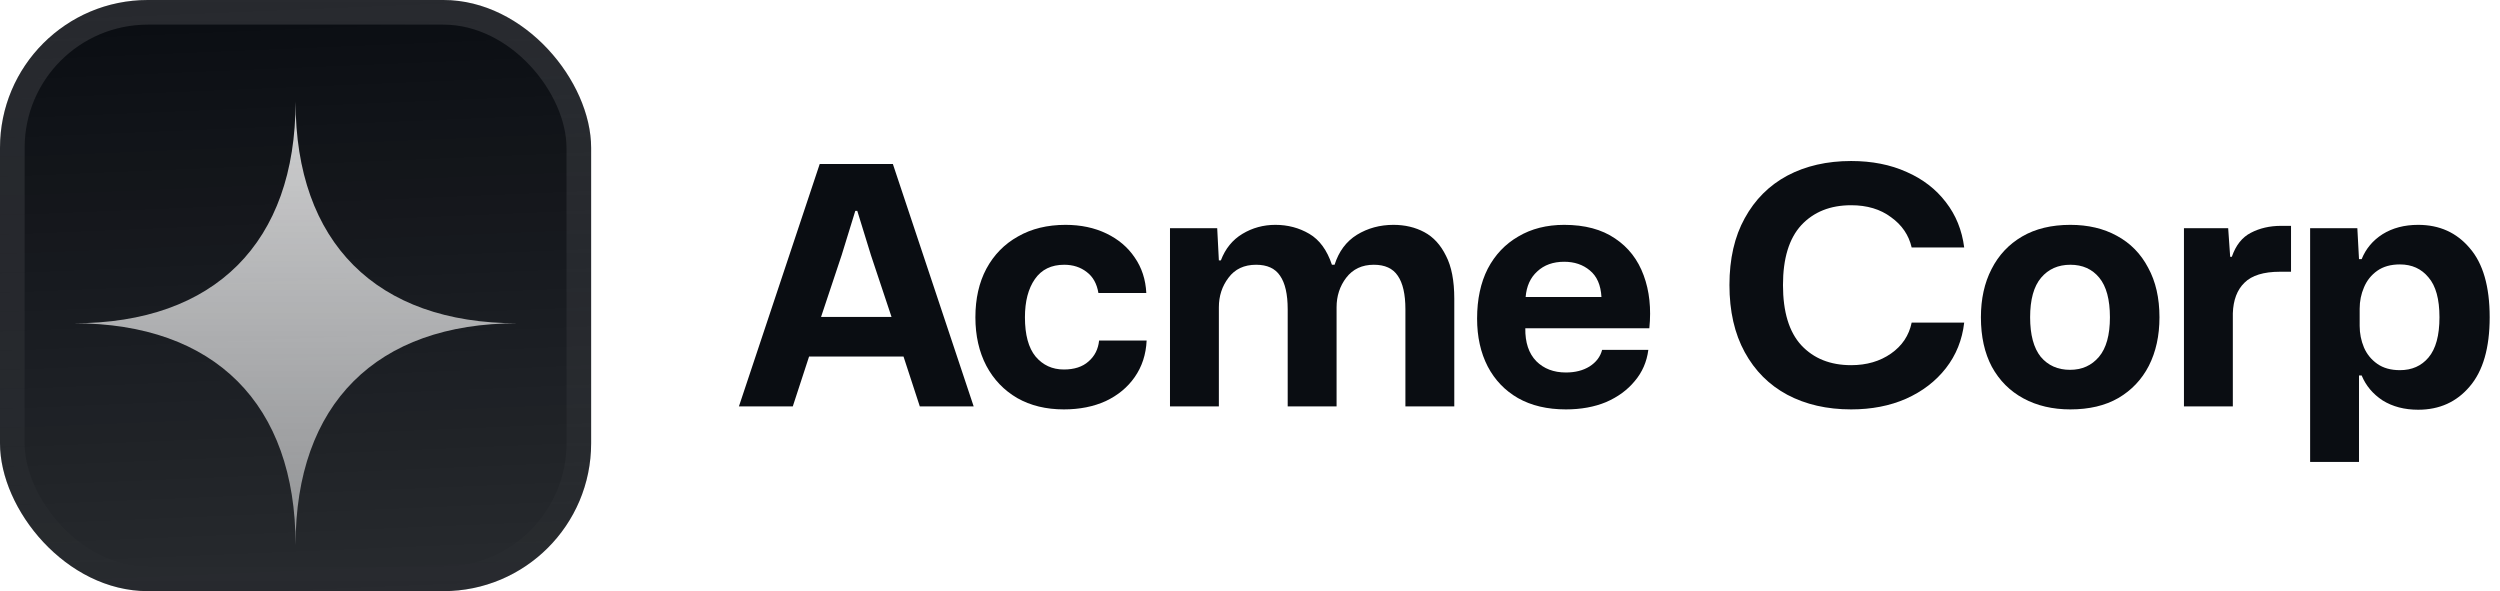
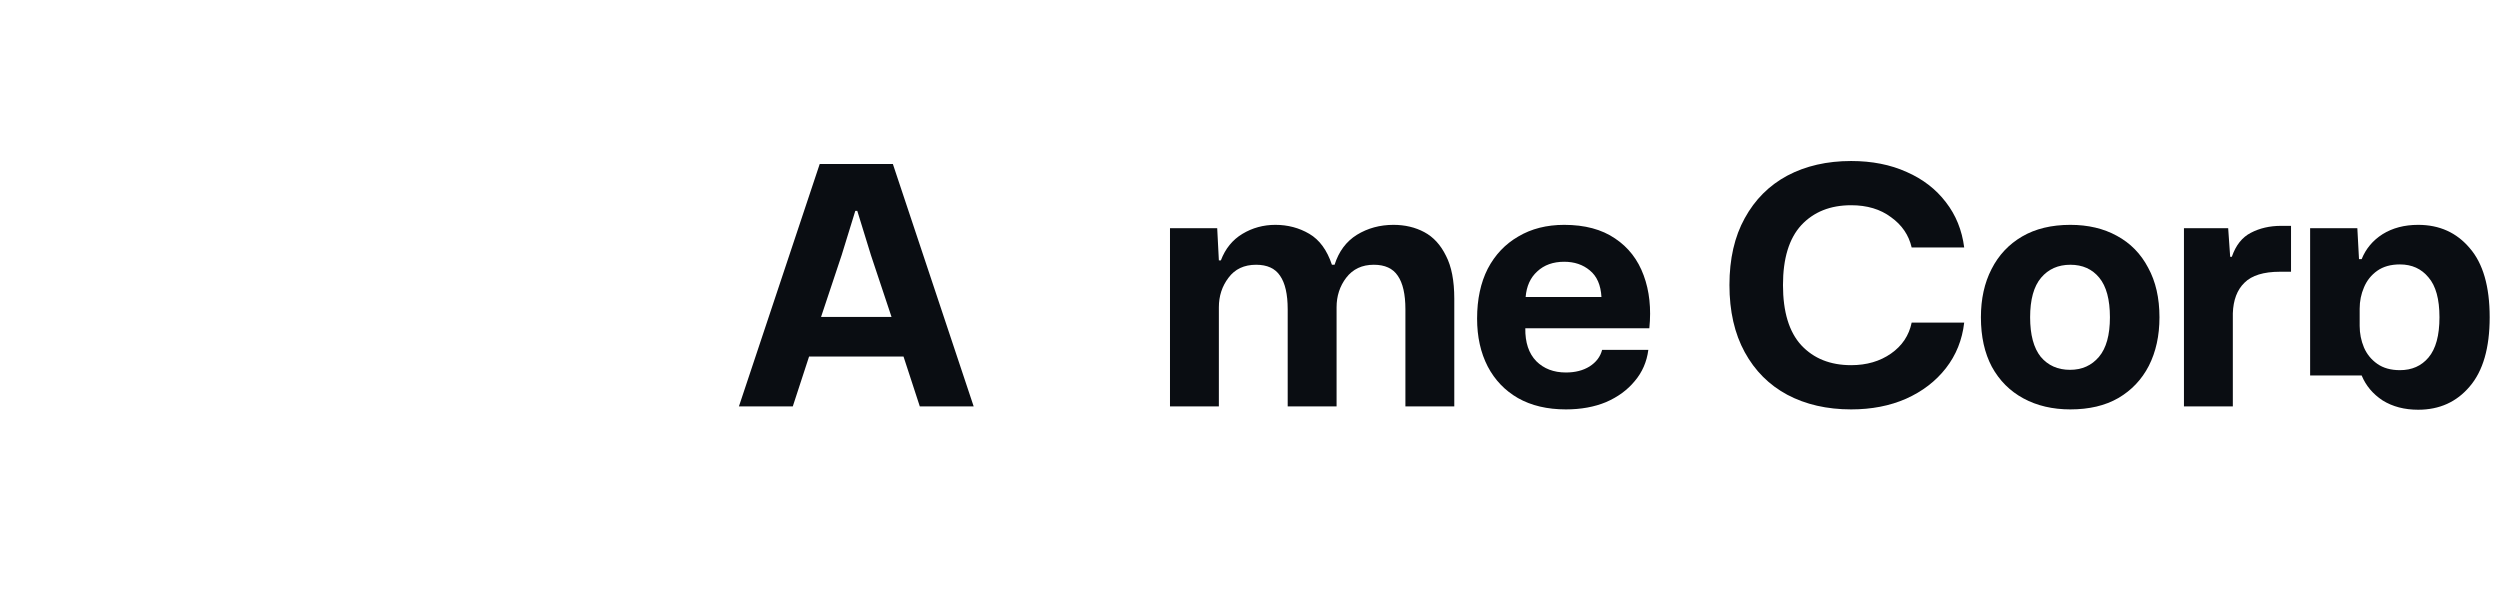
<svg xmlns="http://www.w3.org/2000/svg" width="203" height="48" viewBox="0 0 203 48" fill="none">
  <g filter="url(#filter0_iii_3046_38727)">
    <g clip-path="url(#clip0_3046_38727)">
-       <rect width="48" height="48" rx="12" fill="#0A0D12" />
-       <rect width="48" height="48" fill="url(#paint0_linear_3046_38727)" />
      <g filter="url(#filter1_d_3046_38727)">
-         <path fill-rule="evenodd" clip-rule="evenodd" d="M6 24C17.441 24 24 17.441 24 6C24 17.441 30.559 24 42 24C30.559 24 24 30.559 24 42C24 30.559 17.441 24 6 24Z" fill="url(#paint1_linear_3046_38727)" />
-       </g>
+         </g>
    </g>
    <rect x="1" y="1" width="46" height="46" rx="11" stroke="url(#paint2_linear_3046_38727)" stroke-width="2" />
  </g>
  <path d="M60 33L66.561 13.317H72.501L79.062 33H74.688L73.365 28.95H65.697L64.374 33H60ZM66.669 25.737H72.393L70.719 20.715L69.612 17.124H69.45L68.343 20.715L66.669 25.737Z" fill="#0A0D12" />
-   <path d="M86.384 33.243C84.944 33.243 83.684 32.937 82.604 32.325C81.524 31.695 80.687 30.822 80.093 29.706C79.499 28.572 79.202 27.258 79.202 25.764C79.202 24.252 79.499 22.938 80.093 21.822C80.705 20.688 81.56 19.815 82.658 19.203C83.756 18.573 85.043 18.258 86.519 18.258C87.761 18.258 88.868 18.492 89.84 18.96C90.812 19.428 91.577 20.076 92.135 20.904C92.711 21.732 93.026 22.695 93.08 23.793H89.192C89.066 23.037 88.751 22.47 88.247 22.092C87.743 21.696 87.131 21.498 86.411 21.498C85.367 21.498 84.575 21.885 84.035 22.659C83.495 23.433 83.225 24.468 83.225 25.764C83.225 27.186 83.513 28.248 84.089 28.95C84.683 29.652 85.448 30.003 86.384 30.003C87.23 30.003 87.896 29.787 88.382 29.355C88.886 28.923 89.174 28.356 89.246 27.654H93.107C93.053 28.788 92.729 29.778 92.135 30.624C91.559 31.452 90.776 32.1 89.786 32.568C88.796 33.018 87.662 33.243 86.384 33.243Z" fill="#0A0D12" />
  <path d="M95.003 33V18.528H98.837L98.972 21.147H99.134C99.494 20.193 100.079 19.473 100.889 18.987C101.699 18.501 102.59 18.258 103.562 18.258C104.57 18.258 105.488 18.501 106.316 18.987C107.144 19.473 107.756 20.31 108.152 21.498H108.368C108.71 20.418 109.313 19.608 110.177 19.068C111.059 18.528 112.049 18.258 113.147 18.258C114.083 18.258 114.92 18.456 115.658 18.852C116.396 19.248 116.981 19.887 117.413 20.769C117.863 21.633 118.088 22.794 118.088 24.252V33H114.119V25.116C114.119 23.892 113.912 22.983 113.498 22.389C113.102 21.795 112.454 21.498 111.554 21.498C110.6 21.498 109.853 21.849 109.313 22.551C108.791 23.235 108.53 24.036 108.53 24.954V33H104.561V25.116C104.561 23.892 104.354 22.983 103.94 22.389C103.544 21.795 102.896 21.498 101.996 21.498C101.024 21.498 100.277 21.849 99.755 22.551C99.233 23.235 98.972 24.036 98.972 24.954V33H95.003Z" fill="#0A0D12" />
  <path d="M127.149 33.243C125.637 33.243 124.341 32.937 123.261 32.325C122.199 31.713 121.38 30.858 120.804 29.76C120.228 28.644 119.94 27.348 119.94 25.872C119.94 24.306 120.228 22.956 120.804 21.822C121.398 20.688 122.226 19.815 123.288 19.203C124.35 18.573 125.592 18.258 127.014 18.258C128.688 18.258 130.065 18.627 131.145 19.365C132.225 20.085 132.999 21.084 133.467 22.362C133.935 23.622 134.088 25.053 133.926 26.655H123.855C123.837 27.807 124.134 28.698 124.746 29.328C125.358 29.94 126.159 30.246 127.149 30.246C127.905 30.246 128.544 30.084 129.066 29.76C129.606 29.418 129.948 28.968 130.092 28.41H133.845C133.719 29.382 133.35 30.228 132.738 30.948C132.144 31.668 131.37 32.235 130.416 32.649C129.462 33.045 128.373 33.243 127.149 33.243ZM127.014 21.255C126.114 21.255 125.385 21.516 124.827 22.038C124.269 22.542 123.954 23.235 123.882 24.117H130.038C129.984 23.145 129.669 22.425 129.093 21.957C128.535 21.489 127.842 21.255 127.014 21.255Z" fill="#0A0D12" />
  <path d="M150.313 33.243C148.351 33.243 146.623 32.847 145.129 32.055C143.653 31.263 142.501 30.111 141.673 28.599C140.845 27.087 140.431 25.269 140.431 23.145C140.431 21.021 140.845 19.212 141.673 17.718C142.501 16.206 143.653 15.054 145.129 14.262C146.623 13.47 148.351 13.074 150.313 13.074C152.005 13.074 153.508 13.371 154.822 13.965C156.136 14.541 157.198 15.36 158.008 16.422C158.818 17.466 159.313 18.69 159.493 20.094H155.227C154.993 19.086 154.435 18.267 153.553 17.637C152.689 16.989 151.609 16.665 150.313 16.665C148.621 16.665 147.271 17.205 146.263 18.285C145.273 19.365 144.778 20.985 144.778 23.145C144.778 25.323 145.273 26.952 146.263 28.032C147.271 29.112 148.621 29.652 150.313 29.652C151.573 29.652 152.653 29.337 153.553 28.707C154.453 28.077 155.011 27.24 155.227 26.196H159.493C159.331 27.6 158.836 28.833 158.008 29.895C157.18 30.957 156.1 31.785 154.768 32.379C153.454 32.955 151.969 33.243 150.313 33.243Z" fill="#0A0D12" />
  <path d="M168.113 33.243C166.673 33.243 165.404 32.946 164.306 32.352C163.208 31.758 162.353 30.903 161.741 29.787C161.147 28.671 160.85 27.33 160.85 25.764C160.85 24.27 161.138 22.965 161.714 21.849C162.29 20.715 163.118 19.833 164.198 19.203C165.278 18.573 166.583 18.258 168.113 18.258C169.553 18.258 170.813 18.555 171.893 19.149C172.991 19.743 173.837 20.607 174.431 21.741C175.043 22.857 175.349 24.198 175.349 25.764C175.349 27.258 175.061 28.572 174.485 29.706C173.909 30.822 173.081 31.695 172.001 32.325C170.939 32.937 169.643 33.243 168.113 33.243ZM168.086 30.03C169.058 30.03 169.841 29.679 170.435 28.977C171.029 28.275 171.326 27.204 171.326 25.764C171.326 24.324 171.038 23.253 170.462 22.551C169.886 21.849 169.103 21.498 168.113 21.498C167.123 21.498 166.331 21.849 165.737 22.551C165.143 23.253 164.846 24.324 164.846 25.764C164.846 27.186 165.134 28.257 165.71 28.977C166.304 29.679 167.096 30.03 168.086 30.03Z" fill="#0A0D12" />
  <path d="M177.337 33V18.528H180.928L181.09 20.85H181.225C181.549 19.914 182.062 19.266 182.764 18.906C183.484 18.528 184.303 18.339 185.221 18.339H186.031V22.065H185.14C183.808 22.065 182.845 22.362 182.251 22.956C181.657 23.532 181.342 24.36 181.306 25.44V33H177.337Z" fill="#0A0D12" />
-   <path d="M187.582 37.509V18.528H191.416L191.551 21.039H191.767C192.109 20.193 192.676 19.518 193.468 19.014C194.278 18.51 195.241 18.258 196.357 18.258C198.085 18.258 199.48 18.888 200.542 20.148C201.622 21.39 202.162 23.262 202.162 25.764C202.162 28.248 201.622 30.12 200.542 31.38C199.48 32.64 198.085 33.27 196.357 33.27C195.241 33.27 194.278 33.018 193.468 32.514C192.676 31.992 192.109 31.317 191.767 30.489H191.551V37.509H187.582ZM194.872 30.057C195.844 30.057 196.618 29.715 197.194 29.031C197.788 28.329 198.085 27.24 198.085 25.764C198.085 24.288 197.788 23.208 197.194 22.524C196.618 21.822 195.844 21.471 194.872 21.471C194.134 21.471 193.522 21.642 193.036 21.984C192.55 22.326 192.19 22.776 191.956 23.334C191.722 23.874 191.605 24.45 191.605 25.062V26.466C191.605 27.078 191.722 27.663 191.956 28.221C192.19 28.761 192.55 29.202 193.036 29.544C193.522 29.886 194.134 30.057 194.872 30.057Z" fill="#0A0D12" />
+   <path d="M187.582 37.509V18.528H191.416L191.551 21.039H191.767C192.109 20.193 192.676 19.518 193.468 19.014C194.278 18.51 195.241 18.258 196.357 18.258C198.085 18.258 199.48 18.888 200.542 20.148C201.622 21.39 202.162 23.262 202.162 25.764C202.162 28.248 201.622 30.12 200.542 31.38C199.48 32.64 198.085 33.27 196.357 33.27C195.241 33.27 194.278 33.018 193.468 32.514C192.676 31.992 192.109 31.317 191.767 30.489H191.551H187.582ZM194.872 30.057C195.844 30.057 196.618 29.715 197.194 29.031C197.788 28.329 198.085 27.24 198.085 25.764C198.085 24.288 197.788 23.208 197.194 22.524C196.618 21.822 195.844 21.471 194.872 21.471C194.134 21.471 193.522 21.642 193.036 21.984C192.55 22.326 192.19 22.776 191.956 23.334C191.722 23.874 191.605 24.45 191.605 25.062V26.466C191.605 27.078 191.722 27.663 191.956 28.221C192.19 28.761 192.55 29.202 193.036 29.544C193.522 29.886 194.134 30.057 194.872 30.057Z" fill="#0A0D12" />
  <defs>
    <filter id="filter0_iii_3046_38727" x="0" y="-3" width="48" height="54" filterUnits="userSpaceOnUse" color-interpolation-filters="sRGB">
      <feFlood flood-opacity="0" result="BackgroundImageFix" />
      <feBlend mode="normal" in="SourceGraphic" in2="BackgroundImageFix" result="shape" />
      <feColorMatrix in="SourceAlpha" type="matrix" values="0 0 0 0 0 0 0 0 0 0 0 0 0 0 0 0 0 0 127 0" result="hardAlpha" />
      <feOffset dy="-3" />
      <feGaussianBlur stdDeviation="1.5" />
      <feComposite in2="hardAlpha" operator="arithmetic" k2="-1" k3="1" />
      <feColorMatrix type="matrix" values="0 0 0 0 0 0 0 0 0 0 0 0 0 0 0 0 0 0 0.1 0" />
      <feBlend mode="normal" in2="shape" result="effect1_innerShadow_3046_38727" />
      <feColorMatrix in="SourceAlpha" type="matrix" values="0 0 0 0 0 0 0 0 0 0 0 0 0 0 0 0 0 0 127 0" result="hardAlpha" />
      <feOffset dy="3" />
      <feGaussianBlur stdDeviation="1.5" />
      <feComposite in2="hardAlpha" operator="arithmetic" k2="-1" k3="1" />
      <feColorMatrix type="matrix" values="0 0 0 0 1 0 0 0 0 1 0 0 0 0 1 0 0 0 0.1 0" />
      <feBlend mode="normal" in2="effect1_innerShadow_3046_38727" result="effect2_innerShadow_3046_38727" />
      <feColorMatrix in="SourceAlpha" type="matrix" values="0 0 0 0 0 0 0 0 0 0 0 0 0 0 0 0 0 0 127 0" result="hardAlpha" />
      <feMorphology radius="1" operator="erode" in="SourceAlpha" result="effect3_innerShadow_3046_38727" />
      <feOffset />
      <feComposite in2="hardAlpha" operator="arithmetic" k2="-1" k3="1" />
      <feColorMatrix type="matrix" values="0 0 0 0 0 0 0 0 0 0 0 0 0 0 0 0 0 0 0.2 0" />
      <feBlend mode="normal" in2="effect2_innerShadow_3046_38727" result="effect3_innerShadow_3046_38727" />
    </filter>
    <filter id="filter1_d_3046_38727" x="3" y="5.25" width="42" height="42" filterUnits="userSpaceOnUse" color-interpolation-filters="sRGB">
      <feFlood flood-opacity="0" result="BackgroundImageFix" />
      <feColorMatrix in="SourceAlpha" type="matrix" values="0 0 0 0 0 0 0 0 0 0 0 0 0 0 0 0 0 0 127 0" result="hardAlpha" />
      <feMorphology radius="1.5" operator="erode" in="SourceAlpha" result="effect1_dropShadow_3046_38727" />
      <feOffset dy="2.25" />
      <feGaussianBlur stdDeviation="2.25" />
      <feComposite in2="hardAlpha" operator="out" />
      <feColorMatrix type="matrix" values="0 0 0 0 0.141 0 0 0 0 0.141 0 0 0 0 0.141 0 0 0 0.1 0" />
      <feBlend mode="normal" in2="BackgroundImageFix" result="effect1_dropShadow_3046_38727" />
      <feBlend mode="normal" in="SourceGraphic" in2="effect1_dropShadow_3046_38727" result="shape" />
    </filter>
    <linearGradient id="paint0_linear_3046_38727" x1="24" y1="5.96047e-07" x2="26" y2="48" gradientUnits="userSpaceOnUse">
      <stop stop-color="white" stop-opacity="0" />
      <stop offset="1" stop-color="white" stop-opacity="0.12" />
    </linearGradient>
    <linearGradient id="paint1_linear_3046_38727" x1="24" y1="6" x2="24" y2="42" gradientUnits="userSpaceOnUse">
      <stop stop-color="white" stop-opacity="0.8" />
      <stop offset="1" stop-color="white" stop-opacity="0.5" />
    </linearGradient>
    <linearGradient id="paint2_linear_3046_38727" x1="24" y1="0" x2="24" y2="48" gradientUnits="userSpaceOnUse">
      <stop stop-color="white" stop-opacity="0.12" />
      <stop offset="1" stop-color="white" stop-opacity="0" />
    </linearGradient>
    <clipPath id="clip0_3046_38727">
-       <rect width="48" height="48" rx="12" fill="white" />
-     </clipPath>
+       </clipPath>
  </defs>
</svg>